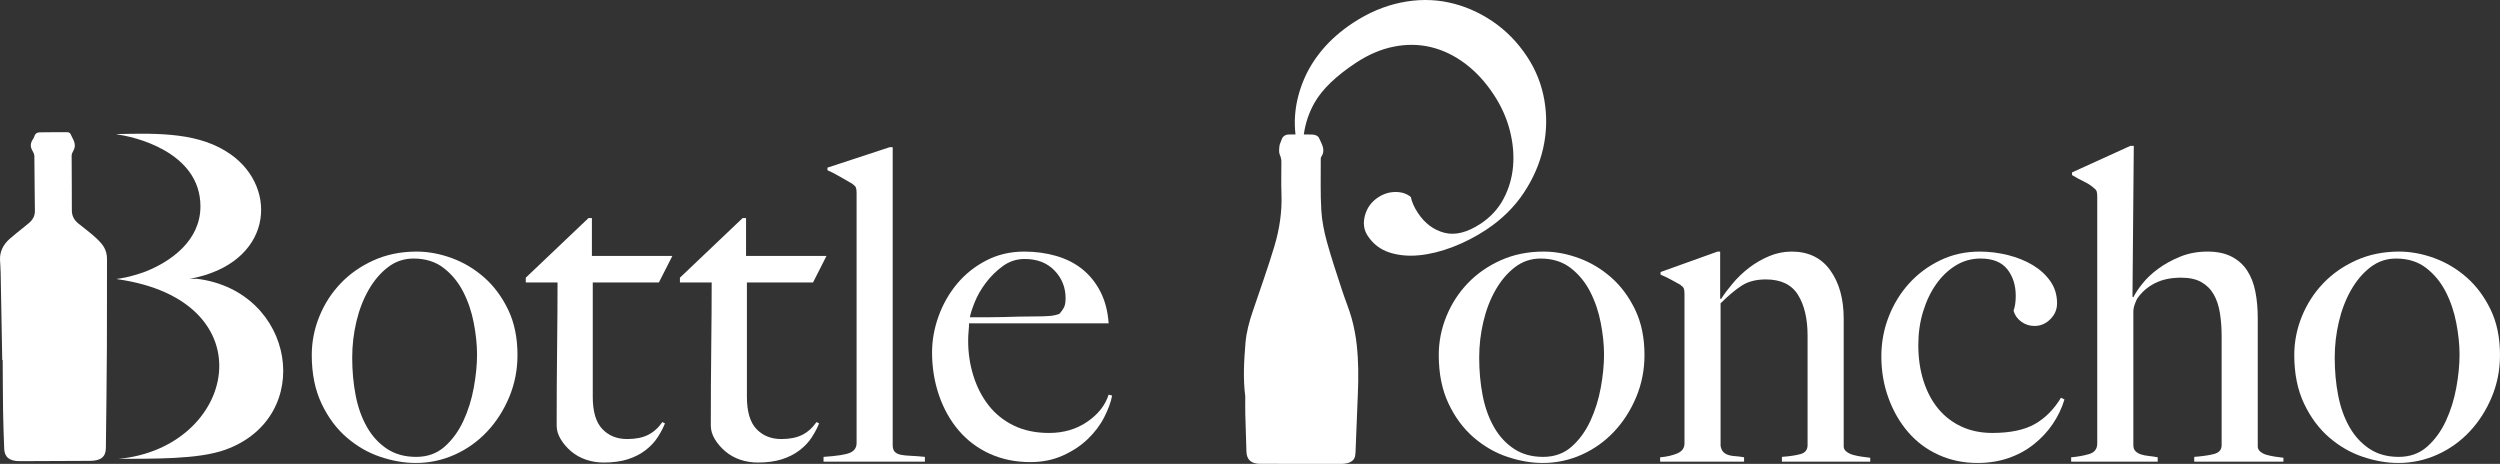
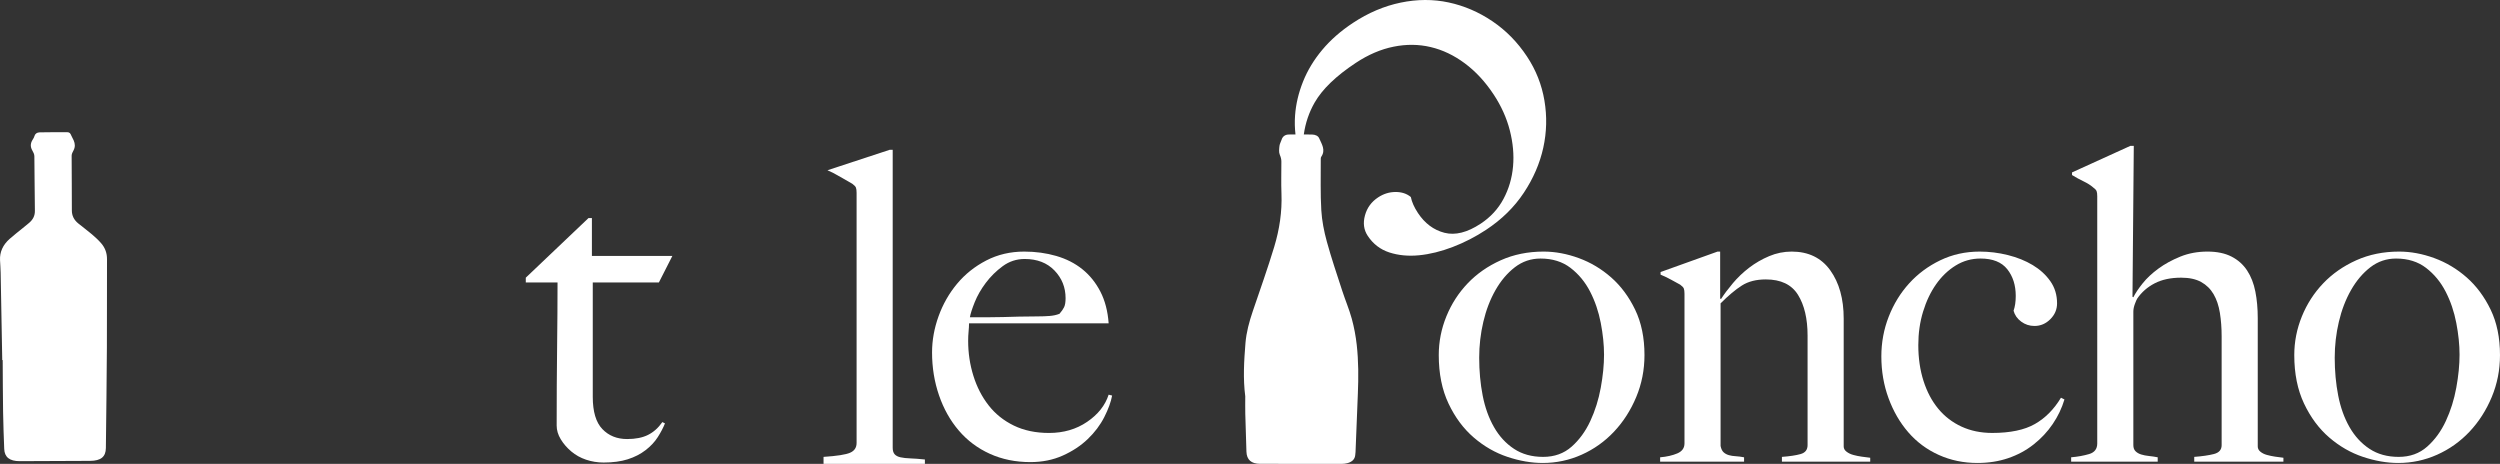
<svg xmlns="http://www.w3.org/2000/svg" version="1.1" id="Ebene_1" x="0px" y="0px" viewBox="0 0 566.922 105.197" enable-background="new 0 0 566.922 105.197" xml:space="preserve">
  <rect x="0" y="0" width="566.922" height="105.197" fill="#333333" stroke="none" />
-   <path fill="#FFFFFF" d="M115.476,90.044c-1.251,2.992-2.927,5.607-5.03,7.841c-2.106,2.236-4.555,3.979-7.348,5.227  c-2.797,1.251-5.738,1.874-8.828,1.874c-2.565,0-5.228-0.459-7.99-1.381c-2.762-0.92-5.311-2.383-7.643-4.389  c-2.335-2.006-4.241-4.569-5.721-7.694c-1.48-3.122-2.219-6.788-2.219-10.997c0-3.023,0.575-5.95,1.726-8.778  c1.15-2.825,2.762-5.326,4.834-7.495c2.071-2.171,4.569-3.912,7.495-5.228c2.926-1.314,6.165-1.973,9.715-1.973  c2.629,0,5.293,0.493,7.99,1.48c2.695,0.987,5.145,2.451,7.348,4.389c2.202,1.94,4.01,4.374,5.424,7.3  c1.413,2.926,2.121,6.362,2.121,10.306C117.35,83.879,116.724,87.052,115.476,90.044z M107.437,73.227  c-0.493-2.564-1.299-4.931-2.417-7.101c-1.118-2.171-2.598-3.962-4.438-5.376c-1.842-1.413-4.11-2.12-6.805-2.12  c-2.17,0-4.11,0.657-5.82,1.973c-1.71,1.316-3.173,3.042-4.389,5.177c-1.218,2.138-2.137,4.537-2.762,7.201  c-0.626,2.663-0.937,5.375-0.937,8.137c0,3.025,0.262,5.885,0.789,8.58c0.526,2.698,1.381,5.08,2.565,7.152  c1.183,2.071,2.695,3.716,4.537,4.931c1.84,1.218,4.044,1.825,6.609,1.825c2.564,0,4.716-0.772,6.459-2.318  c1.743-1.544,3.157-3.484,4.241-5.819c1.085-2.334,1.874-4.849,2.367-7.546c0.493-2.695,0.741-5.193,0.741-7.496  C108.177,78.192,107.93,75.792,107.437,73.227z" />
  <path fill="#FFFFFF" d="M149.414,64.054h-14.993v25.941c0,3.353,0.724,5.786,2.171,7.299c1.445,1.514,3.319,2.268,5.621,2.268  c1.907,0,3.485-0.311,4.735-0.937c1.248-0.625,2.334-1.593,3.255-2.91l0.592,0.297c-0.394,0.985-0.937,2.021-1.628,3.107  c-0.69,1.084-1.611,2.071-2.762,2.958c-1.15,0.888-2.5,1.579-4.044,2.072c-1.546,0.493-3.371,0.739-5.474,0.739  c-1.381,0-2.707-0.212-3.975-0.64c-1.269-0.427-2.391-1.052-3.364-1.874c-0.973-0.821-1.771-1.741-2.387-2.762  c-0.618-1.019-0.927-2.055-0.927-3.107c0-6.181,0.033-12.049,0.099-17.606c0.065-5.556,0.099-10.504,0.099-14.844h-7.201v-1.085  l14.212-13.512h0.781v8.58h18.246L149.414,64.054z" />
-   <path fill="#FFFFFF" d="M184.368,64.054h-14.993v25.941c0,3.353,0.724,5.786,2.171,7.299c1.445,1.514,3.319,2.268,5.621,2.268  c1.907,0,3.485-0.311,4.735-0.937c1.248-0.625,2.334-1.593,3.255-2.91l0.592,0.297c-0.394,0.985-0.937,2.021-1.628,3.107  c-0.69,1.084-1.611,2.071-2.762,2.958c-1.15,0.888-2.5,1.579-4.044,2.072c-1.546,0.493-3.371,0.739-5.474,0.739  c-1.381,0-2.707-0.212-3.975-0.64c-1.269-0.427-2.391-1.052-3.364-1.874c-0.973-0.821-1.771-1.741-2.387-2.762  c-0.618-1.019-0.927-2.055-0.927-3.107c0-6.181,0.033-12.049,0.099-17.606c0.065-5.556,0.099-10.504,0.099-14.844h-7.201v-1.085  l14.212-13.512h0.781v8.58h18.246L184.368,64.054z" />
-   <path fill="#FFFFFF" d="M186.754,104.691v-1.085c3.023-0.197,5.03-0.509,6.015-0.937c0.987-0.427,1.48-1.166,1.48-2.219V43.736  c0-0.526-0.049-0.92-0.147-1.183c-0.099-0.263-0.38-0.558-0.839-0.888c-0.591-0.329-1.478-0.839-2.663-1.529  c-1.183-0.691-2.17-1.199-2.958-1.529v-0.591l14.104-4.636h0.69v67.562c0,0.659,0.148,1.15,0.444,1.48  c0.297,0.329,0.741,0.56,1.333,0.69c0.591,0.133,1.347,0.215,2.268,0.247c0.92,0.034,2.004,0.115,3.255,0.246v1.085H186.754z" />
+   <path fill="#FFFFFF" d="M186.754,104.691v-1.085c3.023-0.197,5.03-0.509,6.015-0.937c0.987-0.427,1.48-1.166,1.48-2.219V43.736  c0-0.526-0.049-0.92-0.147-1.183c-0.099-0.263-0.38-0.558-0.839-0.888c-0.591-0.329-1.478-0.839-2.663-1.529  c-1.183-0.691-2.17-1.199-2.958-1.529l14.104-4.636h0.69v67.562c0,0.659,0.148,1.15,0.444,1.48  c0.297,0.329,0.741,0.56,1.333,0.69c0.591,0.133,1.347,0.215,2.268,0.247c0.92,0.034,2.004,0.115,3.255,0.246v1.085H186.754z" />
  <path fill="#FFFFFF" d="M250.419,94.581c-0.921,1.809-2.17,3.468-3.748,4.981c-1.577,1.514-3.468,2.762-5.67,3.748  c-2.205,0.987-4.653,1.48-7.348,1.48c-3.354,0-6.412-0.625-9.174-1.874s-5.113-3.009-7.051-5.277  c-1.94-2.268-3.437-4.931-4.487-7.99c-1.053-3.057-1.579-6.295-1.579-9.714c0-2.762,0.493-5.506,1.48-8.237  c0.987-2.728,2.382-5.177,4.192-7.348c1.808-2.17,4.01-3.928,6.607-5.276c2.598-1.347,5.474-2.022,8.631-2.022  c2.564,0,4.981,0.331,7.249,0.987c2.268,0.659,4.241,1.662,5.918,3.009c1.676,1.348,3.04,3.042,4.093,5.08  c1.052,2.038,1.676,4.438,1.874,7.2h-31.661c0,0.527-0.034,1.134-0.099,1.825c-0.066,0.69-0.099,1.398-0.099,2.12  c0,2.762,0.394,5.41,1.184,7.94c0.789,2.533,1.938,4.769,3.451,6.706c1.512,1.94,3.419,3.47,5.721,4.588  c2.301,1.118,4.964,1.676,7.988,1.676c3.287,0,6.165-0.838,8.631-2.516c2.465-1.676,4.093-3.73,4.882-6.164l0.789,0.197  C251.931,91.145,251.339,92.773,250.419,94.581z M239.126,61.342c-1.678-1.741-3.93-2.613-6.757-2.613  c-1.842,0-3.501,0.541-4.981,1.627c-1.48,1.085-2.762,2.352-3.847,3.798c-1.084,1.447-1.922,2.909-2.514,4.389  c-0.592,1.48-0.954,2.615-1.085,3.403c1.512,0,2.861,0,4.045,0c1.183,0,2.349-0.016,3.501-0.049c1.149-0.033,2.35-0.065,3.6-0.099  c1.248-0.033,2.629-0.049,4.143-0.049c0.987,0,1.907-0.033,2.762-0.098c0.854-0.065,1.611-0.23,2.268-0.493  c0.459-0.526,0.804-1.019,1.036-1.48c0.229-0.459,0.345-1.15,0.345-2.072C241.64,65.173,240.802,63.085,239.126,61.342z" />
  <path fill="#FFFFFF" d="M371.043,90.044c-1.251,2.992-2.927,5.607-5.03,7.841c-2.106,2.236-4.555,3.979-7.348,5.227  c-2.797,1.251-5.738,1.874-8.828,1.874c-2.565,0-5.228-0.459-7.99-1.381c-2.762-0.92-5.311-2.383-7.643-4.389  c-2.335-2.006-4.241-4.569-5.721-7.694c-1.48-3.122-2.219-6.788-2.219-10.997c0-3.023,0.575-5.95,1.726-8.778  c1.15-2.825,2.762-5.326,4.834-7.495c2.071-2.171,4.569-3.912,7.495-5.228c2.926-1.314,6.165-1.973,9.715-1.973  c2.629,0,5.293,0.493,7.99,1.48c2.695,0.987,5.145,2.451,7.348,4.389c2.202,1.94,4.01,4.374,5.424,7.3  c1.413,2.926,2.121,6.362,2.121,10.306C372.917,83.879,372.291,87.052,371.043,90.044z M363.004,73.227  c-0.493-2.564-1.299-4.931-2.417-7.101c-1.118-2.171-2.598-3.962-4.438-5.376c-1.842-1.413-4.11-2.12-6.805-2.12  c-2.17,0-4.11,0.657-5.82,1.973c-1.71,1.316-3.173,3.042-4.389,5.177c-1.218,2.138-2.137,4.537-2.762,7.201  c-0.626,2.663-0.937,5.375-0.937,8.137c0,3.025,0.262,5.885,0.789,8.58c0.526,2.698,1.381,5.08,2.565,7.152  c1.183,2.071,2.695,3.716,4.537,4.931c1.84,1.218,4.044,1.825,6.609,1.825c2.564,0,4.716-0.772,6.459-2.318  c1.743-1.544,3.157-3.484,4.241-5.819c1.085-2.334,1.874-4.849,2.367-7.546c0.493-2.695,0.741-5.193,0.741-7.496  C363.744,78.192,363.497,75.792,363.004,73.227z" />
  <path fill="#FFFFFF" d="M404.083,104.691v-1.085c1.775-0.131,3.189-0.345,4.241-0.642c1.05-0.295,1.577-0.968,1.577-2.021V76.087  c0-3.813-0.724-6.887-2.17-9.222c-1.447-2.334-3.881-3.501-7.299-3.501c-2.17,0-3.98,0.461-5.424,1.381  c-1.447,0.921-3.058,2.268-4.834,4.044v32.35c0.131,0.659,0.361,1.135,0.691,1.43c0.328,0.297,0.722,0.51,1.183,0.642  c0.459,0.133,0.987,0.215,1.579,0.246c0.591,0.034,1.216,0.116,1.874,0.247v0.987h-19.036v-0.987  c1.512-0.131,2.811-0.427,3.897-0.888c1.084-0.459,1.627-1.216,1.627-2.268v-33.93c0-0.524-0.049-0.919-0.148-1.183  c-0.098-0.262-0.379-0.558-0.838-0.888c-0.592-0.328-1.282-0.705-2.071-1.135c-0.79-0.427-1.579-0.804-2.367-1.134v-0.592  l12.921-4.636h0.591v10.652l0.198,0.099c0.721-1.118,1.622-2.318,2.703-3.6c1.08-1.283,2.309-2.449,3.684-3.502  c1.377-1.05,2.884-1.924,4.523-2.613c1.636-0.691,3.341-1.036,5.11-1.036c3.8,0,6.717,1.415,8.748,4.241  c2.03,2.828,3.047,6.477,3.047,10.948v28.998c0,0.461,0.212,0.855,0.64,1.184c0.427,0.329,0.937,0.577,1.529,0.739  c0.592,0.165,1.232,0.295,1.924,0.394c0.69,0.099,1.331,0.182,1.924,0.247v0.888H404.083z" />
  <path fill="#FFFFFF" d="M465.491,96.158c-1.183,1.744-2.63,3.289-4.339,4.636c-1.711,1.348-3.635,2.384-5.771,3.107  c-2.137,0.725-4.455,1.085-6.954,1.085c-3.156,0-6.082-0.606-8.778-1.825c-2.697-1.216-4.998-2.924-6.904-5.129  c-1.908-2.202-3.402-4.783-4.487-7.742c-1.084-2.96-1.627-6.116-1.627-9.468c0-3.157,0.557-6.165,1.676-9.026  c1.118-2.861,2.663-5.375,4.636-7.545c1.973-2.171,4.323-3.912,7.053-5.228c2.728-1.314,5.703-1.973,8.925-1.973  c2.171,0,4.307,0.264,6.411,0.79c2.104,0.527,3.979,1.282,5.622,2.268c1.642,0.985,2.975,2.203,3.994,3.649  c1.019,1.447,1.529,3.123,1.529,5.03c0,1.381-0.51,2.581-1.529,3.6c-1.019,1.02-2.219,1.529-3.6,1.529  c-1.118,0-2.12-0.329-3.008-0.987c-0.888-0.657-1.464-1.48-1.726-2.466c0.328-0.92,0.493-2.037,0.493-3.354  c0-2.431-0.642-4.454-1.924-6.065c-1.283-1.611-3.304-2.417-6.066-2.417c-2.039,0-3.913,0.527-5.622,1.577  c-1.71,1.053-3.19,2.466-4.438,4.241c-1.251,1.775-2.236,3.847-2.96,6.214c-0.724,2.367-1.084,4.899-1.084,7.594  c0,2.96,0.394,5.672,1.183,8.137c0.789,2.466,1.907,4.572,3.354,6.313c1.445,1.743,3.206,3.091,5.276,4.044  c2.072,0.954,4.39,1.43,6.954,1.43c4.076,0,7.299-0.674,9.666-2.022c2.367-1.347,4.34-3.336,5.918-5.967l0.79,0.394  C467.563,92.559,466.675,94.417,465.491,96.158z" />
  <path fill="#FFFFFF" d="M497.585,104.691v-1.085c1.775-0.131,3.255-0.345,4.438-0.642c1.184-0.295,1.776-0.968,1.776-2.021V76.284  c0-1.905-0.133-3.681-0.396-5.326c-0.263-1.642-0.739-3.057-1.43-4.241c-0.69-1.183-1.627-2.103-2.81-2.762  c-1.184-0.656-2.698-0.987-4.538-0.987c-2.366,0-4.373,0.429-6.015,1.283c-1.645,0.855-2.96,2.006-3.946,3.451  c-0.133,0.198-0.312,0.609-0.543,1.232c-0.23,0.626-0.345,1.201-0.345,1.727v30.28c0,0.592,0.164,1.053,0.493,1.381  c0.328,0.329,0.755,0.577,1.282,0.739c0.526,0.165,1.118,0.281,1.775,0.346c0.657,0.065,1.314,0.164,1.973,0.295v0.987h-19.627  v-0.987c1.511-0.131,2.875-0.377,4.093-0.741c1.216-0.361,1.825-1.166,1.825-2.416V44.525c0-0.524-0.049-0.919-0.148-1.183  c-0.099-0.262-0.379-0.558-0.838-0.888c-0.527-0.459-1.232-0.903-2.12-1.331c-0.889-0.427-1.761-0.903-2.615-1.43V39.1l13.218-6.017  h0.789l-0.297,34.226l0.198,0.099c0.458-0.92,1.162-1.973,2.112-3.156c0.95-1.184,2.146-2.301,3.588-3.354  c1.441-1.052,3.095-1.956,4.962-2.712c1.868-0.755,3.916-1.135,6.144-1.135c2.162,0,3.98,0.38,5.454,1.135  c1.473,0.756,2.654,1.809,3.539,3.156c0.885,1.348,1.507,2.944,1.868,4.784c0.361,1.842,0.541,3.846,0.541,6.015v29.097  c0,0.461,0.197,0.855,0.591,1.184c0.396,0.329,0.889,0.577,1.48,0.739c0.592,0.165,1.217,0.295,1.874,0.394  c0.657,0.099,1.282,0.182,1.874,0.247v0.888H497.585z" />
  <path fill="#FFFFFF" d="M565.048,90.044c-1.251,2.992-2.927,5.607-5.03,7.841c-2.106,2.236-4.555,3.979-7.348,5.227  c-2.797,1.251-5.738,1.874-8.828,1.874c-2.565,0-5.228-0.459-7.99-1.381c-2.762-0.92-5.311-2.383-7.643-4.389  c-2.335-2.006-4.241-4.569-5.721-7.694c-1.48-3.122-2.219-6.788-2.219-10.997c0-3.023,0.575-5.95,1.726-8.778  c1.151-2.825,2.762-5.326,4.834-7.495c2.071-2.171,4.569-3.912,7.495-5.228c2.926-1.314,6.165-1.973,9.715-1.973  c2.629,0,5.293,0.493,7.99,1.48c2.695,0.987,5.145,2.451,7.348,4.389c2.202,1.94,4.01,4.374,5.424,7.3  c1.413,2.926,2.121,6.362,2.121,10.306C566.922,83.879,566.296,87.052,565.048,90.044z M557.009,73.227  c-0.493-2.564-1.299-4.931-2.417-7.101c-1.118-2.171-2.598-3.962-4.438-5.376c-1.842-1.413-4.11-2.12-6.805-2.12  c-2.17,0-4.11,0.657-5.82,1.973c-1.71,1.316-3.173,3.042-4.388,5.177c-1.218,2.138-2.137,4.537-2.762,7.201  c-0.626,2.663-0.937,5.375-0.937,8.137c0,3.025,0.262,5.885,0.789,8.58c0.526,2.698,1.381,5.08,2.565,7.152  c1.183,2.071,2.695,3.716,4.537,4.931c1.84,1.218,4.044,1.825,6.609,1.825c2.564,0,4.716-0.772,6.459-2.318  c1.743-1.544,3.157-3.484,4.241-5.819c1.085-2.334,1.874-4.849,2.367-7.546c0.493-2.695,0.74-5.193,0.74-7.496  C557.75,78.192,557.502,75.792,557.009,73.227z" />
  <path fill="#FFFFFF" d="M350.229,22.811c-0.603-3.592-1.919-6.918-3.945-9.984c-2.15-3.256-4.772-5.926-7.864-8.013  c-3.093-2.085-6.392-3.506-9.905-4.257c-3.512-0.755-7.141-0.742-10.888,0.037c-3.749,0.777-7.358,2.314-10.831,4.608  c-2.75,1.816-5.069,3.851-6.956,6.108c-1.887,2.254-3.339,4.658-4.358,7.211c-1.017,2.55-1.618,5.102-1.801,7.656  c-0.108,1.474-0.065,2.909,0.094,4.315c-0.506,0.003-1.011,0.002-1.517,0.01c-0.864,0.013-1.418,0.477-1.634,1.19  c-0.142,0.466-0.427,0.914-0.478,1.383c-0.074,0.677-0.182,1.424,0.078,2.034c0.218,0.511,0.352,0.987,0.353,1.509  c0.005,2.438-0.074,4.878,0.02,7.313c0.157,4.084-0.452,8.1-1.639,12.029c-1.482,4.906-3.217,9.757-4.868,14.626  c-0.806,2.376-1.459,4.772-1.659,7.247c-0.326,4.011-0.566,8.023-0.043,12.042c0,1.317-0.027,2.634,0.005,3.95  c0.07,2.865,0.159,5.729,0.26,8.593c0.065,1.835,1.076,2.759,3.106,2.765c6.201,0.02,12.401,0.013,18.602,0.005  c0.383,0,0.781-0.053,1.147-0.147c1.069-0.275,1.725-0.865,1.818-1.84c0.022-0.23,0.057-0.459,0.067-0.689  c0.177-4.411,0.344-8.822,0.527-13.232c0.153-3.69,0.156-7.381-0.252-11.057c-0.221-1.992-0.59-3.988-1.124-5.936  c-0.586-2.142-1.477-4.223-2.167-6.346c-1.205-3.71-2.467-7.411-3.493-11.157c-0.638-2.331-1.114-4.728-1.254-7.113  c-0.223-3.78-0.106-7.574-0.124-11.362c-0.001-0.26-0.021-0.565,0.122-0.773c1.032-1.505,0.105-2.848-0.491-4.196  c-0.245-0.554-0.913-0.821-1.615-0.832c-0.62-0.009-1.24-0.012-1.86-0.016c0.363-2.6,1.184-5.019,2.468-7.253  c1.74-3.03,4.854-6.027,9.34-8.99c2.821-1.864,5.678-3.086,8.57-3.665c2.89-0.58,5.692-0.55,8.4,0.092  c2.71,0.639,5.291,1.872,7.741,3.694c2.449,1.821,4.623,4.168,6.521,7.042c1.729,2.618,2.956,5.338,3.678,8.163  c0.722,2.825,0.967,5.553,0.729,8.186c-0.235,2.631-0.957,5.079-2.163,7.345c-1.207,2.262-2.931,4.136-5.175,5.618  c-3.039,2.007-5.78,2.694-8.226,2.062c-2.444-0.633-4.448-2.131-6.007-4.492c-0.845-1.279-1.379-2.484-1.608-3.616  c-0.921-0.768-2.083-1.148-3.481-1.141c-1.398,0.007-2.712,0.415-3.943,1.228c-1.52,1.004-2.514,2.37-2.981,4.102  c-0.468,1.73-0.26,3.267,0.626,4.608c1.223,1.852,2.86,3.109,4.909,3.774c2.049,0.664,4.297,0.878,6.736,0.641  c2.442-0.237,4.988-0.866,7.642-1.883c2.653-1.019,5.173-2.315,7.562-3.893c3.546-2.342,6.398-5.144,8.557-8.404  c2.159-3.262,3.629-6.661,4.408-10.203C350.746,29.967,350.833,26.402,350.229,22.811z" />
  <g>
    <path fill="#FFFFFF" d="M0.509,81.655C0.39,75.038,0.275,68.42,0.149,61.803c-0.018-0.939-0.097-1.878-0.142-2.817   c-0.086-1.834,0.641-3.443,2.156-4.796c0.946-0.845,1.975-1.629,2.966-2.44c0.496-0.406,1.002-0.805,1.486-1.22   c0.893-0.765,1.317-1.646,1.297-2.732C7.84,43.666,7.855,39.533,7.793,35.4c-0.006-0.436-0.242-0.89-0.475-1.298   c-0.447-0.786-0.439-1.541,0.018-2.312c0.174-0.294,0.379-0.589,0.462-0.902c0.145-0.543,0.57-0.862,1.19-0.875   c2.078-0.045,4.157-0.031,6.236-0.04c0.578-0.003,0.753,0.318,0.907,0.692c0.166,0.402,0.411,0.783,0.583,1.184   c0.319,0.744,0.363,1.486-0.032,2.236c-0.203,0.385-0.437,0.804-0.437,1.208c-0.003,4.133,0.067,8.266,0.049,12.398   c-0.005,1.19,0.457,2.168,1.472,2.991c1.026,0.833,2.104,1.625,3.105,2.477c0.741,0.631,1.457,1.293,2.073,2.005   c0.926,1.071,1.326,2.28,1.321,3.607c-0.029,6.686,0.012,13.372-0.027,20.058c-0.044,7.59-0.14,15.181-0.229,22.771   c-0.023,1.995-1.135,2.894-3.58,2.909c-5.323,0.033-10.645,0.055-15.968,0.067c-2.278,0.005-3.434-0.909-3.504-2.773   c-0.105-2.786-0.213-5.572-0.256-8.358c-0.061-3.93-0.063-7.861-0.09-11.792C0.578,81.655,0.544,81.655,0.509,81.655z" />
-     <path fill="#FFFFFF" d="M44.698,63.224l-1.686,0.008c18.806-3.441,20.287-20.416,9.369-28.181   c-7.032-5.002-16.183-4.876-26.039-4.641c0.154,0.015,0.32,0.033,0.498,0.053c-0.137,0.007-0.276,0.011-0.413,0.018   c3.745,0.411,19.026,3.868,19.026,16.316c0,7.789-6.706,12.464-12.323,14.732c-3.546,1.342-6.561,1.777-6.703,1.686   c0.097,0.062,0.212,0.061,0.142,0.09c34.378,4.836,27.074,38.236,0.281,40.752c7.708-0.073,17.98,0.187,24.254-2.074   C71.658,94.576,66.973,66.019,44.698,63.224z" />
  </g>
</svg>